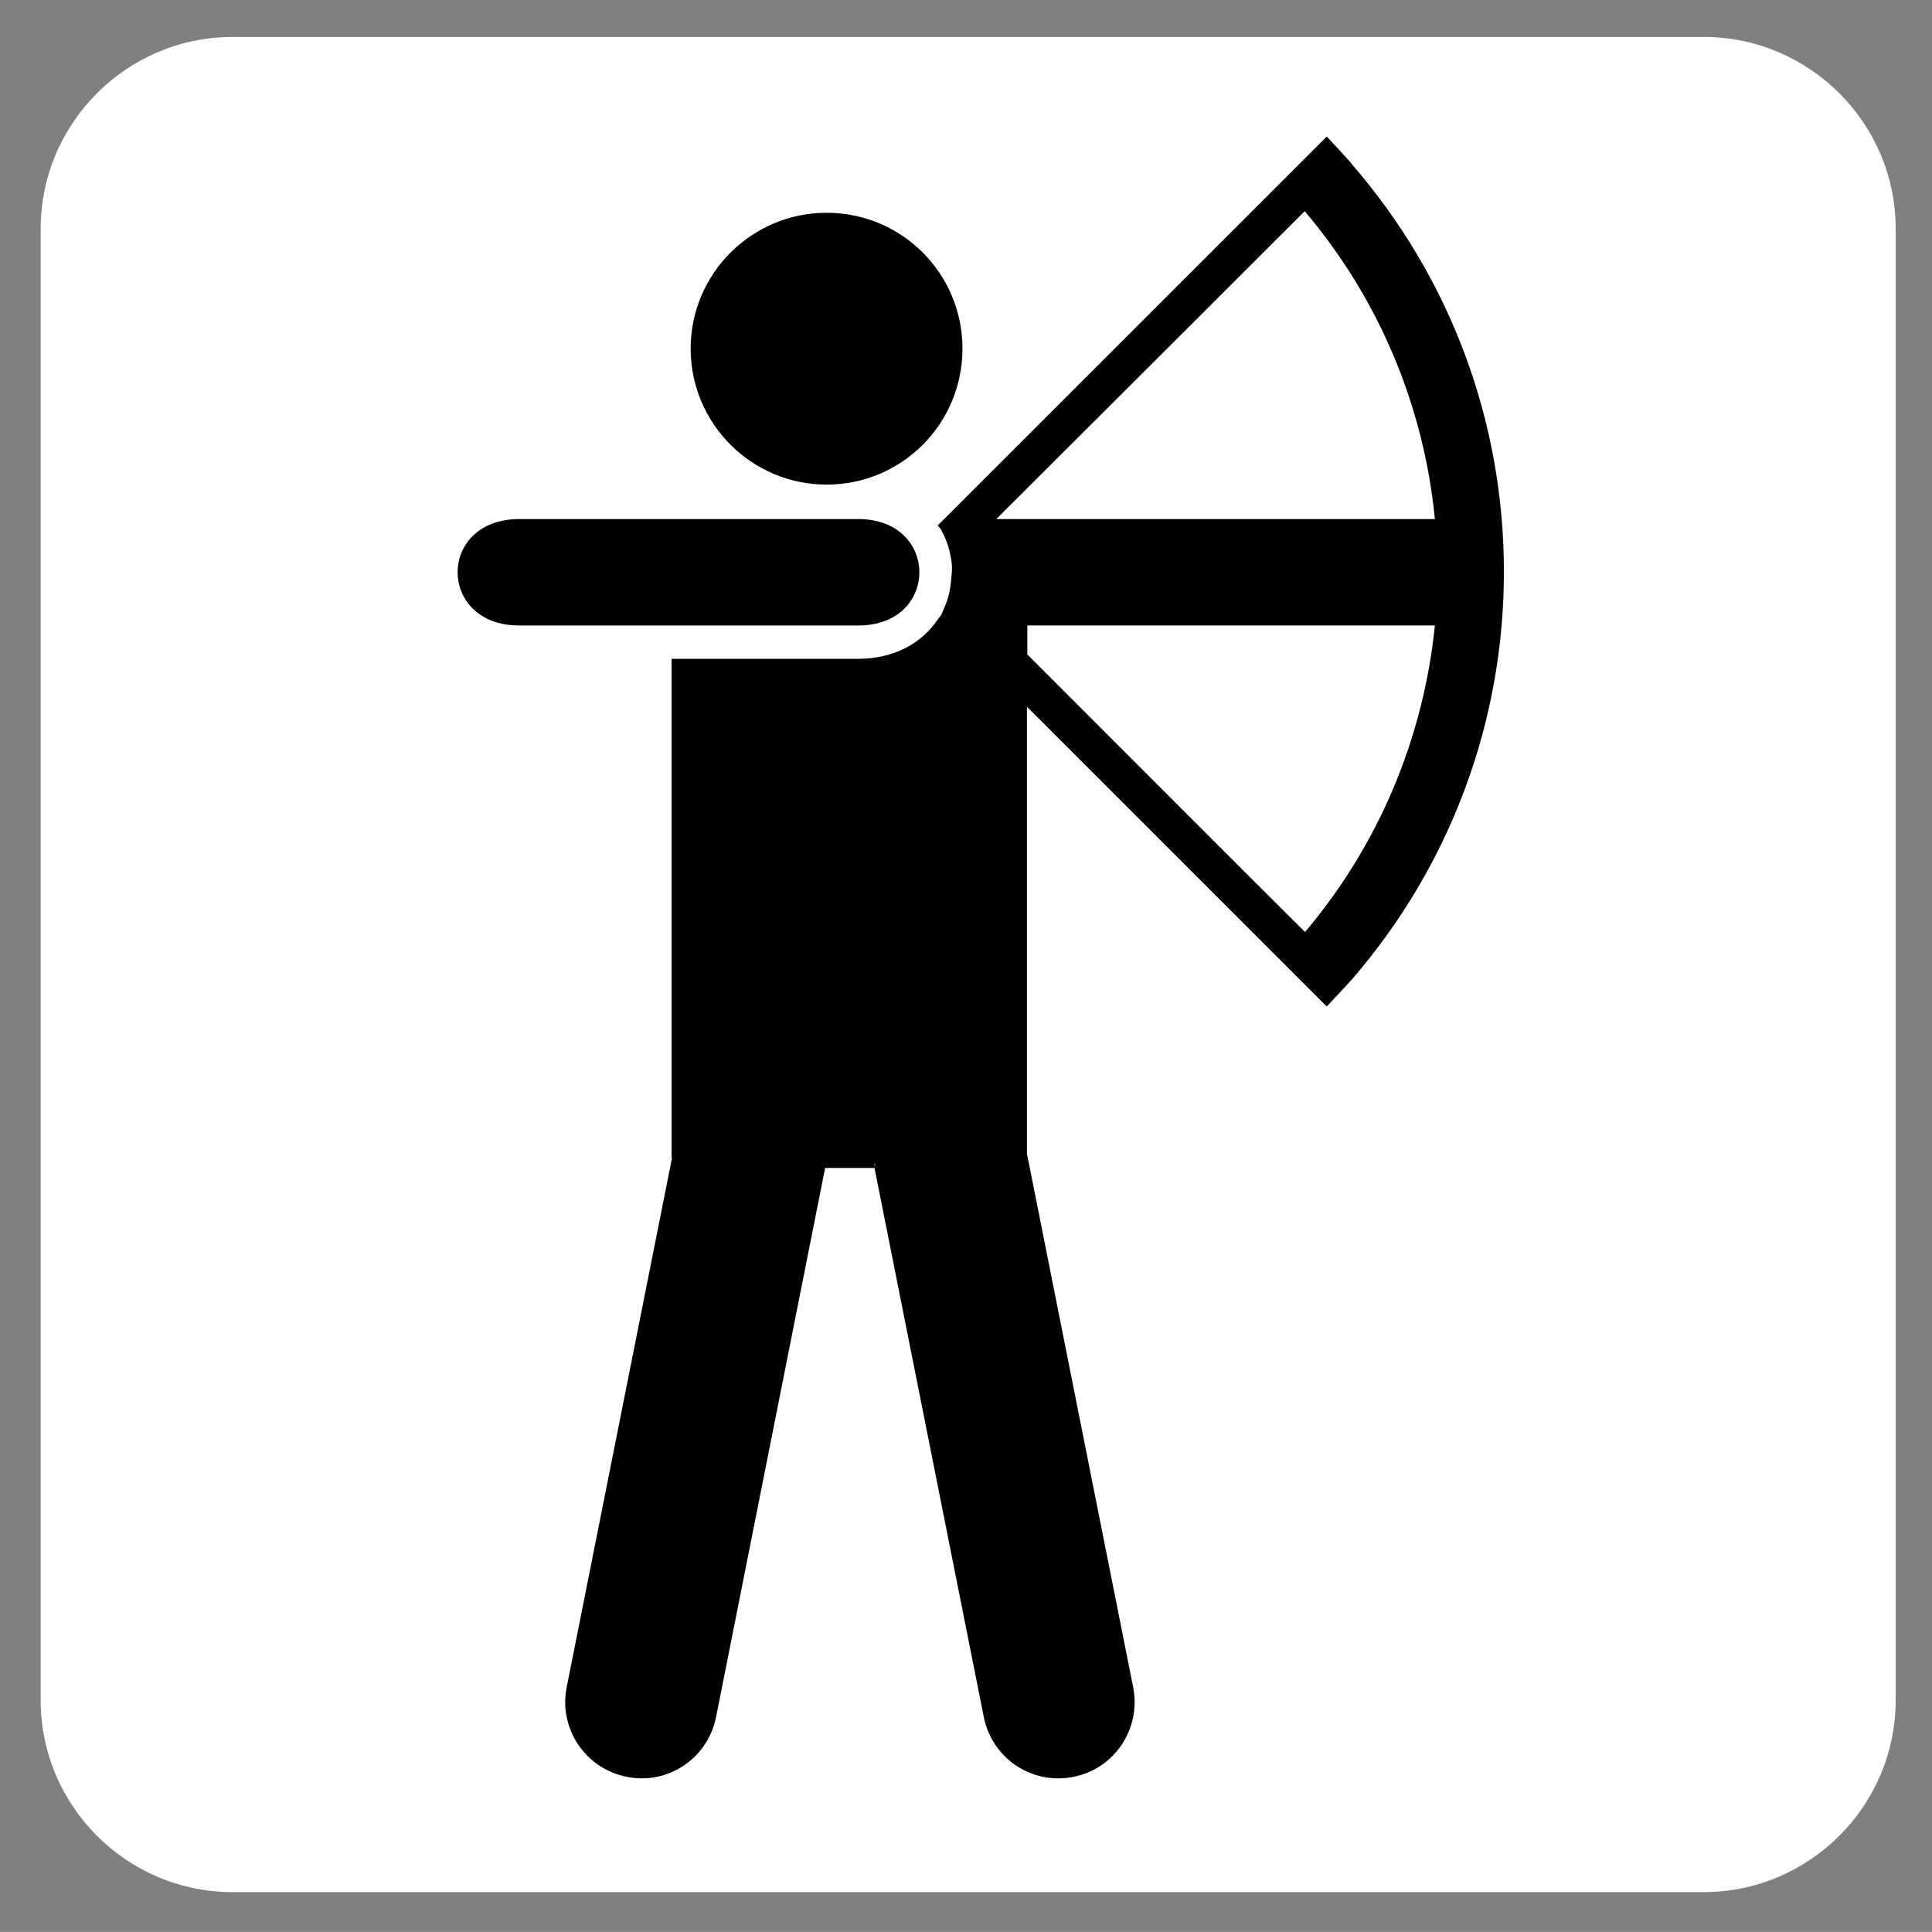
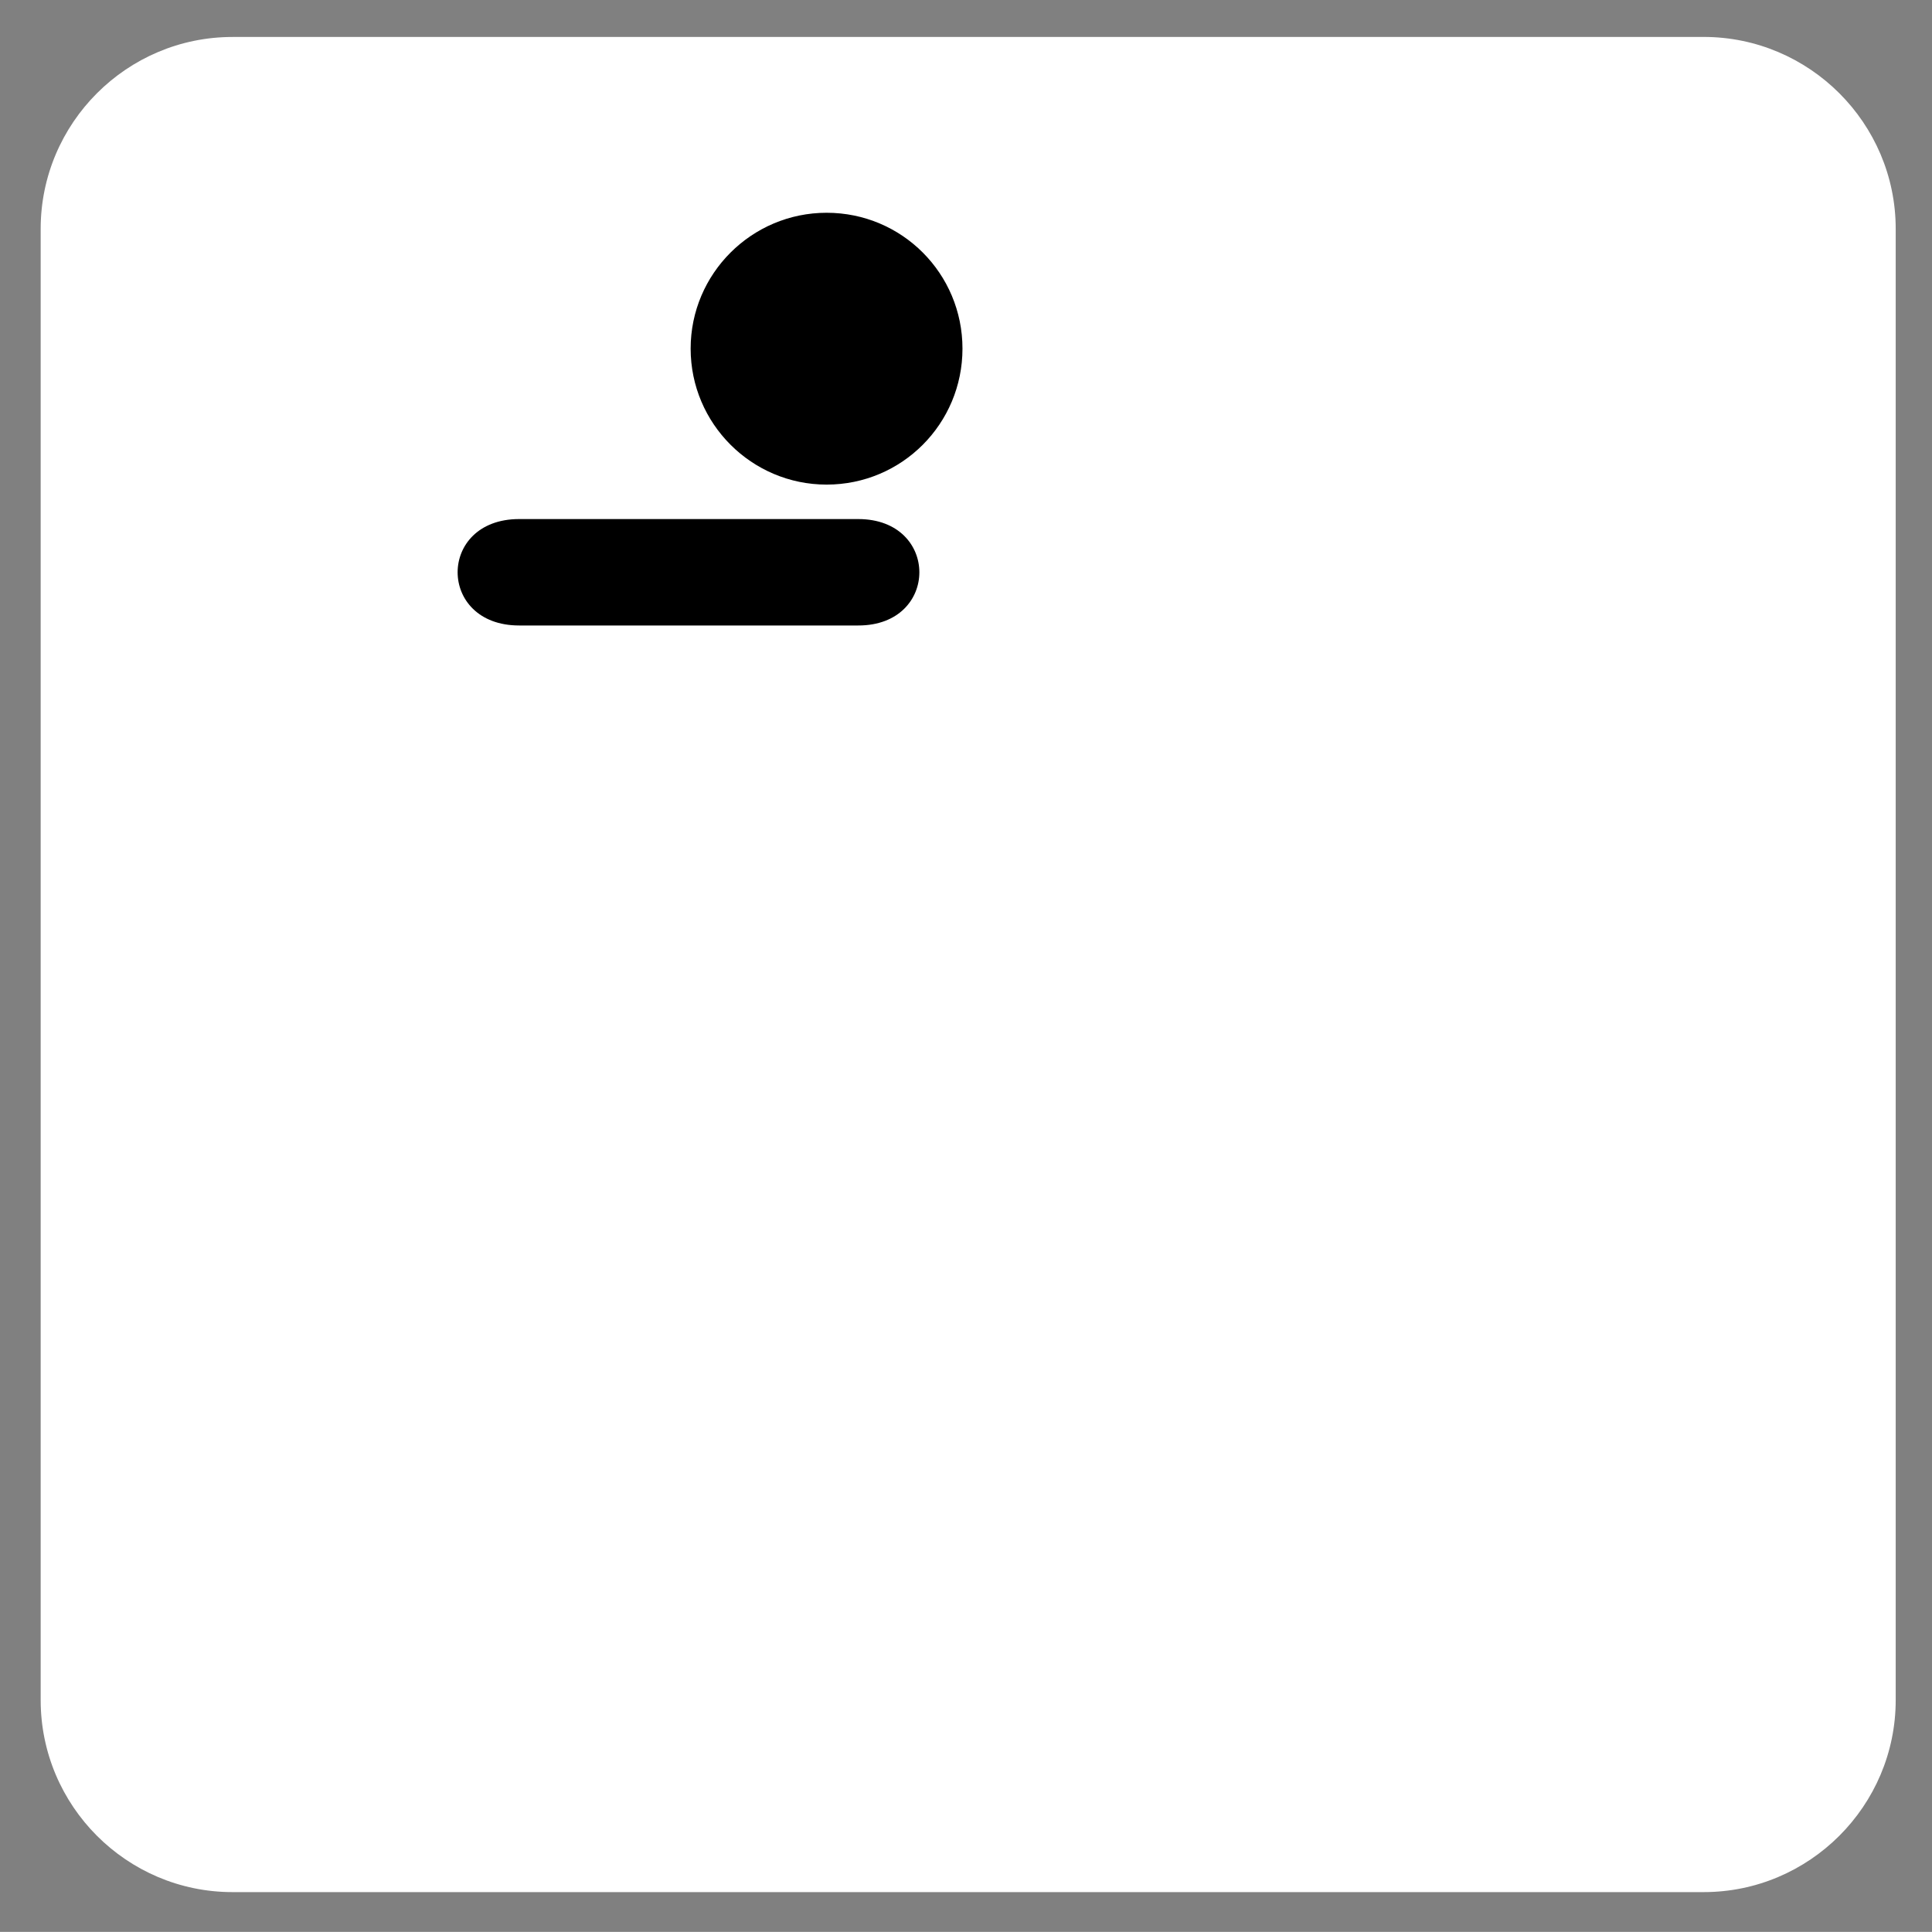
<svg xmlns="http://www.w3.org/2000/svg" id="Layer_1" style="enable-background:new -0.258 -0.548 123.547 123.539" xml:space="preserve" viewBox="-0.258 -0.548 123.547 123.539" version="1.1" y="0px" x="0px">
  <rect x="-0.258" y="-0.548" width="123.547" height="123.539" fill="#808080" stroke="none" />
  <g>
    <path d="m55.008 32.105h-20.672c-4.977 0-4.977 6.484 0 6.484h20.672c4.953 0.009 4.953-6.484 0-6.484z" />
-     <path d="m55.008 32.105h-20.672c-4.977 0-4.977 6.484 0 6.484h20.672c4.953 0.009 4.953-6.484 0-6.484z" />
    <path style="fill:#FFFFFF" d="m14.609 1.816c-6.758 0-12.266 5.508-12.266 12.273v94.078c0 6.773 5.508 12.281 12.266 12.281h94.078c6.758 0 12.281-5.508 12.281-12.281v-94.08c0-6.766-5.523-12.273-12.281-12.273h-94.081z" />
-     <path style="fill:none" d="m56.008 71.582l0.023-0.172c0-0.047-0.023-0.07-0.023-0.125v0.297z" />
    <path style="fill:none" d="m56.008 71.582l0.023-0.172c0-0.047-0.023-0.07-0.023-0.125v0.297z" />
    <g>
      <path d="m52.602 30.441c4.82 0 8.688-3.898 8.688-8.695s-3.867-8.688-8.688-8.688c-4.789 0-8.695 3.891-8.695 8.688s3.905 8.695 8.695 8.695z" />
      <path d="m54.625 32.645h-21.687c-5.242 0-5.242 6.805 0 6.805h21.688c5.21 0.007 5.21-6.805-0.001-6.805z" />
-       <path d="m95.914 36.02c0-9.633-3.438-18.836-9.742-26.086 0.031-0.031-1.586-1.75-1.586-1.75l-24.469 24.461-0.414 0.406c0.07 0.109 0.188 0.18 0.234 0.305 0.375 0.672 0.586 1.414 0.672 2.164 0.023 0.305 0 0.617-0.039 0.938-0.047 0.648-0.172 1.281-0.453 1.875l-0.023 0.062c-0.062 0.109-0.086 0.25-0.156 0.367-0.047 0.086-0.102 0.133-0.164 0.211-1.07 1.648-2.914 2.609-5.148 2.609h-11.938v31.875c0 0.023 0.023 0.047 0.023 0.07l-6.734 33.836c-0.516 2.633 1.203 5.195 3.844 5.711 2.633 0.539 5.172-1.172 5.711-3.812l6.968-35.084v-0.039h3.172v0.039l6.984 35.086c0.539 2.641 3.078 4.352 5.742 3.812 2.617-0.516 4.32-3.078 3.812-5.711l-6.797-34.141v-28.582l19.172 19.172s1.617-1.727 1.617-1.742c6.275-7.251 9.712-16.454 9.712-26.047zm-40.242 38.07v-0.305c0 0.047 0.031 0.07 0.031 0.133l-0.031 0.172zm35.828-34.641c-0.734 7.211-3.594 14.039-8.305 19.602-4.367-4.336-12.398-12.391-17.758-17.75v-1.852h26.063zm0-6.804h-28.047c5.148-5.125 14.789-14.766 19.719-19.688 4.734 5.57 7.617 12.43 8.328 19.688z" />
    </g>
  </g>
</svg>